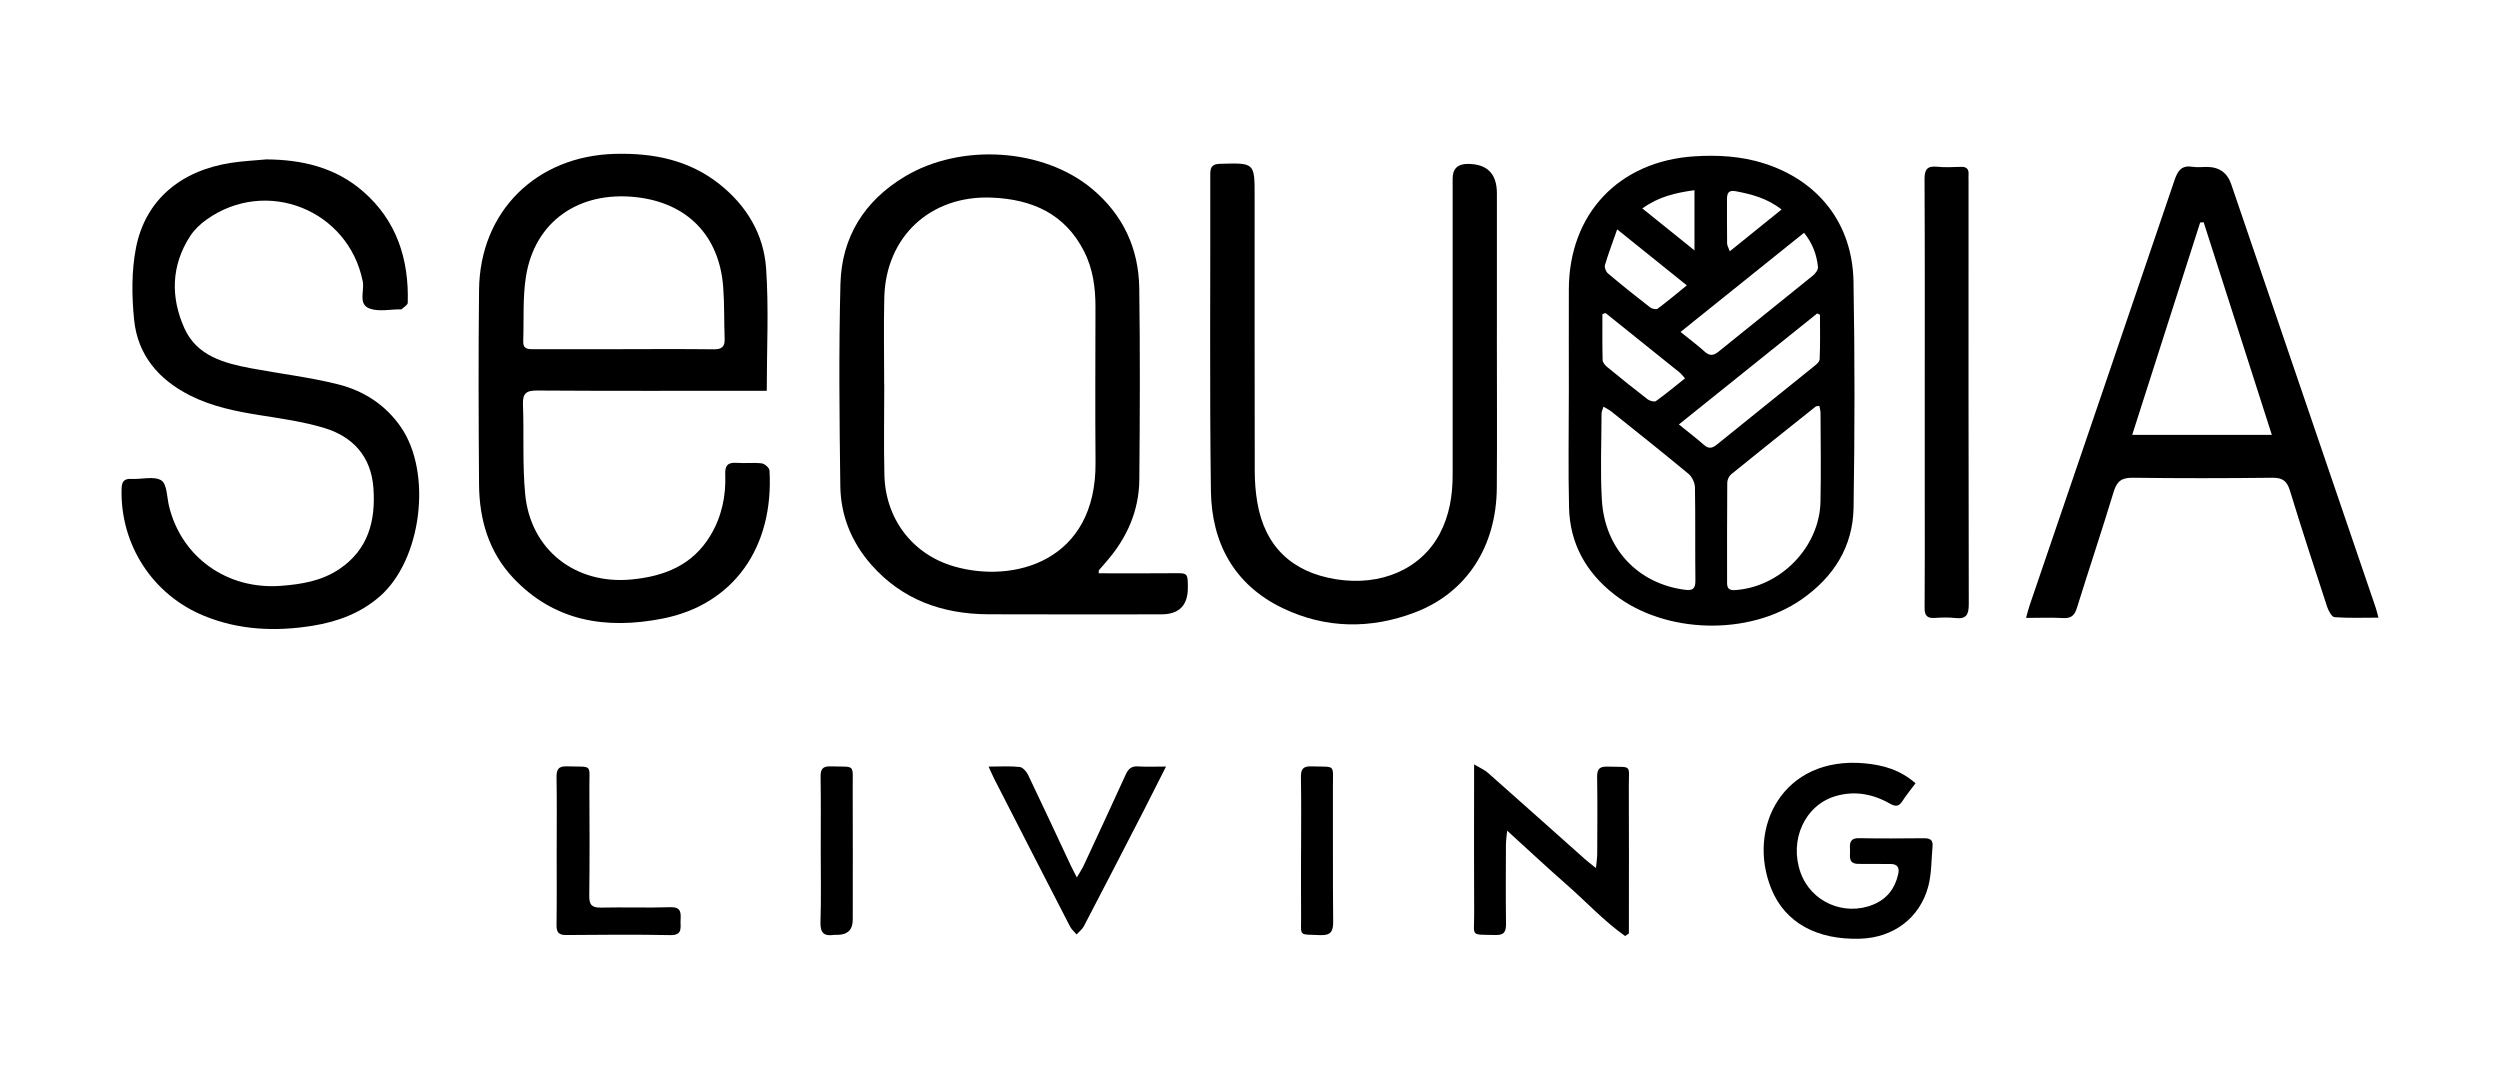
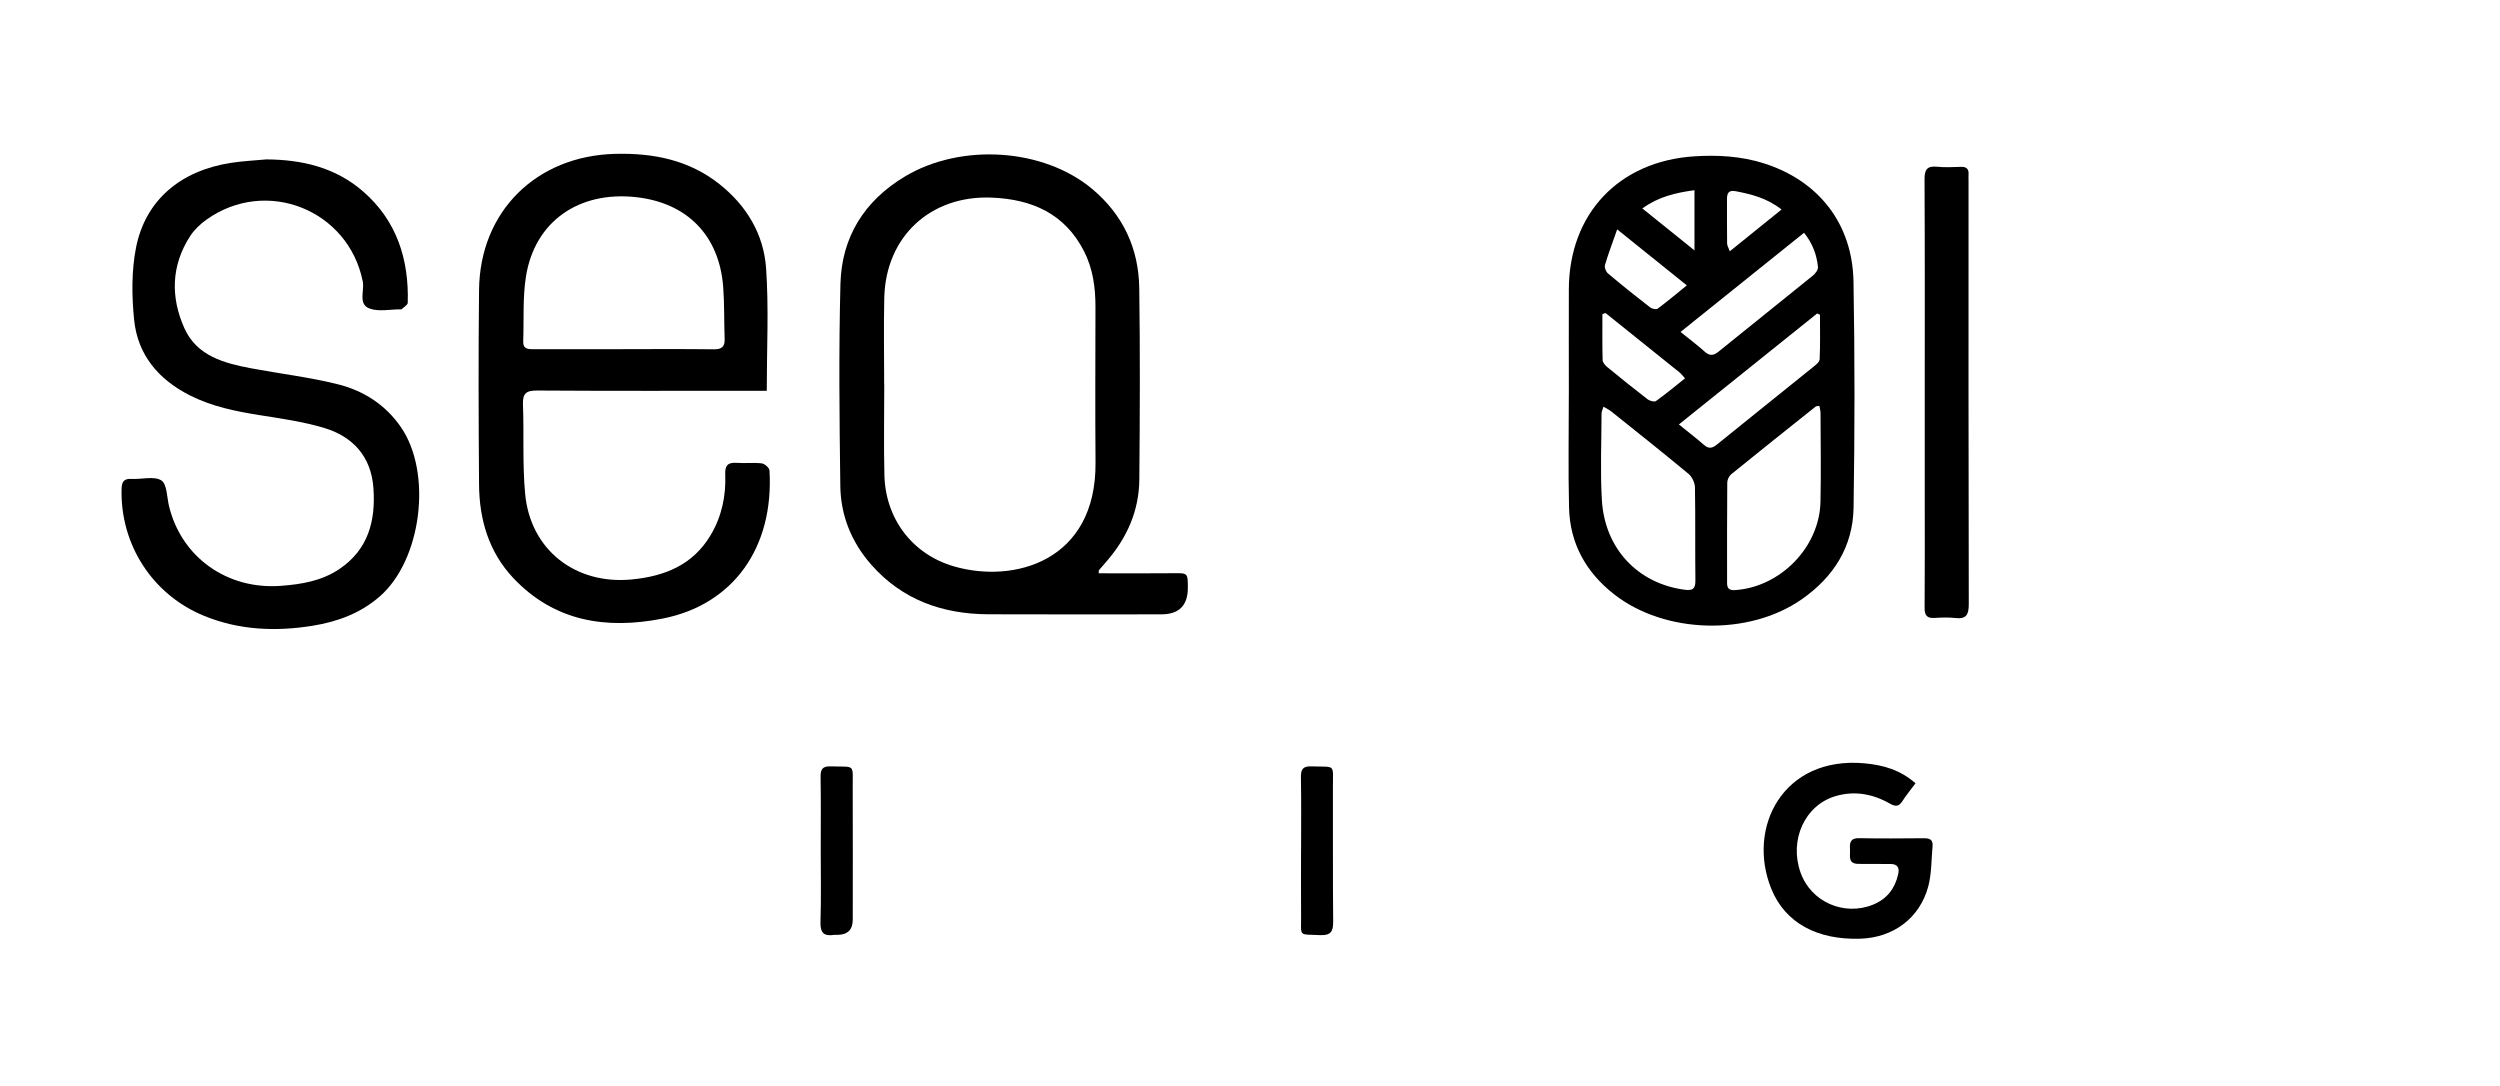
<svg xmlns="http://www.w3.org/2000/svg" width="1080" height="469" viewBox="0 0 1080 469" fill="none">
  <path d="M677.74 169.83C677.74 154.87 677.69 139.91 677.74 124.95C677.86 92.33 699.35 69.61 732 67.53C742.18 66.88 752.24 67.47 762.04 70.58C785.62 78.07 800.27 96.59 800.71 121.64C801.29 154.2 801.26 186.79 800.74 219.35C800.47 236.16 792.14 249.27 778.36 258.89C755.46 274.88 719.14 273.92 697.18 256.65C685.11 247.16 678.21 234.75 677.83 219.36C677.42 202.86 677.74 186.34 677.73 169.83H677.74ZM785.97 175.33C785.2 175.47 784.65 175.41 784.35 175.65C772.17 185.35 759.99 195.05 747.91 204.86C746.96 205.63 746.19 207.23 746.18 208.45C746.06 222.93 746.09 237.42 746.1 251.9C746.1 254.22 747.06 255.09 749.59 254.92C769.17 253.59 786.03 236.39 786.45 216.76C786.72 204 786.51 191.22 786.47 178.45C786.47 177.45 786.15 176.44 785.97 175.33ZM692.69 175.69C692.33 176.92 691.88 177.77 691.87 178.62C691.84 191.08 691.28 203.57 692.01 215.99C693.24 237.07 707.56 252.07 727.7 254.76C731.19 255.23 732.46 254.45 732.41 250.77C732.25 237.38 732.46 223.98 732.22 210.59C732.18 208.59 731 206.01 729.48 204.74C718.47 195.58 707.24 186.69 696.06 177.74C695.13 177 694.03 176.49 692.69 175.68V175.69ZM725.28 183.36C729.4 186.7 732.86 189.33 736.1 192.19C738.2 194.04 739.74 193.64 741.75 192.01C755.52 180.84 769.37 169.79 783.16 158.65C784.33 157.7 786.03 156.43 786.09 155.24C786.38 148.84 786.23 142.41 786.23 135.99C785.83 135.8 785.42 135.6 785.02 135.41C765.35 151.2 745.68 166.99 725.29 183.35L725.28 183.36ZM725.99 143.39C729.99 146.62 733.33 149.13 736.43 151.91C738.62 153.88 740.28 153.64 742.47 151.86C755.99 140.88 769.63 130.05 783.15 119.07C784.23 118.19 785.49 116.52 785.37 115.35C784.83 110.08 783.07 105.19 779.35 100.56C761.56 114.84 744.15 128.82 726 143.39H725.99ZM693.61 135.23C693.15 135.38 692.7 135.53 692.24 135.69C692.24 142.31 692.16 148.94 692.33 155.55C692.36 156.57 693.38 157.78 694.26 158.51C700.03 163.25 705.85 167.95 711.77 172.5C712.68 173.2 714.68 173.75 715.38 173.25C719.64 170.21 723.66 166.84 727.94 163.44C726.83 162.24 726.29 161.48 725.59 160.91C714.94 152.33 704.27 143.78 693.6 135.23H693.61ZM698.62 99.08C696.55 104.99 694.76 109.69 693.34 114.5C693.04 115.52 693.76 117.38 694.64 118.12C700.59 123.13 706.67 128 712.82 132.77C713.63 133.4 715.47 133.82 716.1 133.35C720.26 130.27 724.23 126.91 728.71 123.28C718.62 115.17 709.32 107.69 698.61 99.08H698.62ZM769.64 90.51C763.38 85.62 756.76 83.94 749.91 82.62C746.72 82.01 746.06 83.44 746.06 86.06C746.08 92.42 746.02 98.79 746.11 105.15C746.12 106.12 746.75 107.08 747.27 108.56C755.05 102.28 762.12 96.57 769.63 90.5L769.64 90.51ZM732.01 82.16C723.73 83.3 716.49 84.98 709.5 90.05C717.07 96.14 724.08 101.78 732.01 108.16V82.17V82.16Z" fill="black" />
  <path d="M331.24 168.82H326.42C294.94 168.82 263.46 168.92 231.98 168.71C227.22 168.68 225.74 170.04 225.92 174.77C226.41 187.68 225.65 200.69 226.88 213.51C229.2 237.62 248.63 252.64 272.83 250.33C287.04 248.97 299.21 244.14 306.9 231.34C311.76 223.25 313.69 214.28 313.3 204.92C313.14 200.92 314.57 199.68 318.37 199.96C321.94 200.22 325.57 199.75 329.1 200.18C330.36 200.33 332.35 202.11 332.42 203.24C334.37 236.51 316.85 261.21 286.23 267.23C262.1 271.98 239.52 268.62 221.69 249.65C211.13 238.41 207.07 224.43 206.95 209.34C206.74 181.29 206.64 153.23 206.95 125.18C207.33 91.31 231.69 67.34 265.71 66.47C282.24 66.05 297.66 69.08 310.9 79.62C322.57 88.9 329.92 101.22 330.95 115.84C332.16 133.15 331.24 150.62 331.24 168.81V168.82ZM269.1 150.83C282.19 150.83 295.28 150.73 308.37 150.9C311.81 150.94 313.18 149.79 313.05 146.37C312.77 138.9 312.98 131.4 312.42 123.96C310.74 101.75 296.87 87.6 274.78 85.17C249.96 82.44 230.96 95.76 227.21 119.47C225.76 128.62 226.37 138.1 226.03 147.43C225.9 150.97 228.3 150.86 230.76 150.86C243.54 150.84 256.32 150.85 269.1 150.85V150.83Z" fill="black" />
  <path d="M474.61 247.66C485.43 247.66 496 247.75 506.57 247.63C513.1 247.55 513.13 247.43 513.15 253.86C513.177 261.553 509.354 265.4 501.68 265.4C476.76 265.4 451.84 265.48 426.92 265.37C407.2 265.28 389.87 259.17 376.5 244.07C367.93 234.39 363.19 222.83 363.02 210.02C362.63 180.9 362.32 151.75 363.07 122.64C363.59 102.43 373.38 86.75 390.89 76.26C415.23 61.68 450.75 64.04 471.76 81.57C485.13 92.73 491.91 107.28 492.16 124.46C492.55 152.03 492.43 179.6 492.19 207.17C492.07 220.6 486.89 232.3 478.12 242.42C477 243.71 475.86 244.99 474.77 246.3C474.61 246.49 474.7 246.88 474.64 247.67L474.61 247.66ZM381.96 165.97C381.96 165.97 381.98 165.97 382 165.97C382 179.05 381.75 192.13 382.06 205.2C382.51 224.19 394.19 239.49 412.15 244.69C437.97 252.17 473.63 242.55 473.27 199.81C473.08 177.39 473.22 154.97 473.24 132.55C473.24 124.2 472.14 116.05 468.31 108.55C460.05 92.34 445.88 86.1 428.55 85.37C402.04 84.24 382.64 102.15 382.01 128.61C381.72 141.06 381.96 153.52 381.96 165.97Z" fill="black" />
  <path d="M115.08 68.86C130.54 68.96 144.92 72.33 156.82 82.67C171.4 95.33 176.69 111.99 176.15 130.8C176.12 131.77 174.41 132.69 173.46 133.61C173.38 133.69 173.16 133.64 173 133.64C168.48 133.61 163.52 134.76 159.56 133.25C154.63 131.37 157.51 125.57 156.72 121.61C150.56 90.69 115.1 76.45 89.23 94.86C86.49 96.81 83.87 99.3 82.07 102.11C73.89 114.82 73.69 128.52 79.67 141.82C85.04 153.76 96.78 156.91 108.51 159.11C121.03 161.46 133.75 162.95 146.08 166.04C157.14 168.82 166.66 174.93 173.29 184.66C186.8 204.47 182.15 241.79 164.16 257.57C155.82 264.89 145.8 268.6 135.01 270.33C119.05 272.89 103.32 272.25 88.17 266.05C65.85 256.93 51.86 235.18 52.53 211.15C52.62 207.88 53.69 206.71 56.92 206.89C61.27 207.13 66.57 205.56 69.7 207.54C72.19 209.11 72.08 214.84 73.04 218.75C78.44 240.78 98.13 254.78 121.22 253.09C130.17 252.43 138.87 251.01 146.51 245.89C159.12 237.44 162.36 224.93 161.31 210.76C160.31 197.14 152.43 188.56 139.88 184.82C130.85 182.13 121.39 180.81 112.04 179.32C101.69 177.67 91.53 175.6 82.08 170.83C68.49 163.97 59.45 153.32 57.93 138.09C56.91 127.84 56.78 117.07 58.75 107.03C62.79 86.49 77.92 73.75 99.76 70.36C104.82 69.57 109.97 69.34 115.08 68.86Z" fill="black" />
-   <path d="M646.65 144.79C646.65 166.76 646.78 188.74 646.62 210.71C646.44 236.03 633.68 256.03 611.25 264.57C592.14 271.85 572.61 271.64 554.02 262.67C533.09 252.57 523.41 234.47 523.11 212.02C522.51 166.37 522.94 120.7 522.84 75.03C522.84 71.66 524.18 70.84 527.27 70.76C542 70.35 542 70.28 542 84.77C542 124.35 541.97 163.94 542.05 203.52C542.05 208.02 542.4 212.57 543.15 216.99C546.36 235.94 557.99 247.17 577.21 250.25C596.62 253.35 613.94 245.81 621.99 230.53C626.14 222.65 627.54 214.07 627.54 205.23C627.54 162.53 627.54 119.83 627.54 77.13C627.54 72.93 629.697 70.823 634.01 70.81C642.443 70.783 646.66 75.027 646.66 83.54C646.66 103.96 646.66 124.37 646.66 144.79H646.65Z" fill="black" />
-   <path d="M1027.5 266.83C1020.81 266.83 1014.65 267.07 1008.53 266.62C1007.34 266.53 1005.9 263.88 1005.33 262.16C999.84 245.45 994.39 228.73 989.24 211.92C987.97 207.78 986.07 206.34 981.69 206.39C961.59 206.63 941.49 206.65 921.39 206.39C916.68 206.33 914.53 207.79 913.15 212.32C908.04 229.14 902.45 245.82 897.23 262.61C896.24 265.8 894.79 267.19 891.33 267C886.24 266.72 881.12 266.93 875.25 266.93C875.89 264.66 876.27 263.07 876.79 261.54C897.69 200.27 918.64 139.02 939.43 77.72C940.83 73.6 942.58 71.29 947.24 72.06C949.21 72.39 951.28 72.11 953.31 72.11C958.657 72.11 962.18 74.597 963.88 79.57C984.69 140.55 1005.5 201.52 1026.3 262.51C1026.68 263.64 1026.94 264.8 1027.49 266.84L1027.5 266.83ZM981.43 187.85C971.48 156.84 961.73 126.42 951.98 96.01C951.47 96.06 950.97 96.1 950.46 96.15C940.73 126.54 931.01 156.93 921.11 187.86H981.43V187.85Z" fill="black" />
  <path d="M831.49 169.14C831.49 138.61 831.57 108.07 831.4 77.54C831.38 73.31 832.45 71.58 836.84 72.03C840.23 72.38 843.69 72.18 847.11 72.08C849.5 72.01 850.59 72.97 850.41 75.38C850.34 76.31 850.41 77.25 850.41 78.18C850.41 139.09 850.36 200 850.51 260.91C850.52 265.53 849.48 267.57 844.59 266.98C841.67 266.63 838.67 266.77 835.72 266.95C832.45 267.15 831.4 265.84 831.43 262.6C831.56 246.87 831.49 231.13 831.49 215.4C831.49 199.98 831.49 184.55 831.49 169.13V169.14Z" fill="black" />
  <path d="M827.51 338.37C825.43 341.17 823.45 343.56 821.79 346.15C820.23 348.58 818.71 348.46 816.4 347.14C809.07 342.98 801.23 341.5 793 343.91C779.71 347.8 772.85 362.84 777.83 376.92C782.3 389.58 796.58 395.92 809.18 390.8C815.13 388.38 818.62 383.88 820.01 377.68C820.65 374.83 819.75 373.19 816.52 373.24C812 373.3 807.48 373.17 802.96 373.2C798.02 373.23 799.41 369.54 799.2 366.84C798.99 364.1 799.35 362.01 803.07 362.09C812.41 362.28 821.77 362.2 831.11 362.12C833.54 362.1 835.13 362.71 834.87 365.46C834.32 371.32 834.5 377.39 832.99 383C829.3 396.69 817.88 405.06 803.67 405.52C784.97 406.12 771.15 398.64 765.21 383.98C754.46 357.46 770.33 326.51 805.52 329.76C813.39 330.49 820.81 332.5 827.5 338.37H827.51Z" fill="black" />
-   <path d="M702.03 404.35C692.9 397.9 685.28 389.59 676.89 382.25C668.49 374.9 660.35 367.27 651.09 358.85C650.83 361.74 650.56 363.32 650.56 364.9C650.52 376.26 650.44 387.63 650.6 398.99C650.65 402.46 649.85 404.05 645.96 403.93C634.92 403.6 636.9 404.96 636.84 394.73C636.72 375.58 636.81 356.43 636.81 337.28V330.21C639.5 331.82 641.36 332.59 642.79 333.86C656.78 346.23 670.7 358.69 684.66 371.11C685.9 372.22 687.24 373.22 689.46 375.01C689.71 372.28 690 370.55 690 368.83C690.04 357.78 690.14 346.72 689.96 335.67C689.9 332.17 691.05 331.07 694.52 331.18C705.46 331.51 703.59 329.88 703.65 340.31C703.76 359.46 703.68 378.61 703.68 397.76C703.68 399.59 703.68 401.43 703.68 403.26C703.13 403.63 702.59 404 702.04 404.37L702.03 404.35Z" fill="black" />
-   <path d="M427.08 331.17C432.17 331.17 436.38 330.88 440.5 331.33C441.85 331.48 443.45 333.32 444.14 334.76C450.34 347.66 456.36 360.65 462.44 373.61C463.14 375.1 463.92 376.55 465.19 379.05C466.53 376.76 467.44 375.44 468.11 374C474.22 360.88 480.32 347.76 486.32 334.59C487.41 332.19 488.76 330.91 491.59 331.09C495.3 331.32 499.03 331.15 503.72 331.15C500.33 337.84 497.32 343.89 494.23 349.9C485.61 366.64 476.98 383.38 468.26 400.07C467.54 401.45 466.16 402.48 465.08 403.68C464.12 402.54 462.91 401.53 462.25 400.24C451.33 379.08 440.47 357.88 429.62 336.68C428.86 335.19 428.21 333.64 427.07 331.18L427.08 331.17Z" fill="black" />
-   <path d="M240.49 367.31C240.49 356.87 240.6 346.42 240.43 335.98C240.37 332.51 241.09 330.91 245.03 331.06C256.31 331.47 254.54 329.57 254.61 340.78C254.71 356.21 254.75 371.64 254.56 387.07C254.51 391 255.82 392.16 259.64 392.08C269.61 391.86 279.6 392.24 289.56 391.91C294.22 391.75 294.19 394.25 294.01 397.46C293.84 400.53 295.17 404.07 289.56 403.97C274.61 403.68 259.64 403.8 244.68 403.93C241.39 403.96 240.37 402.81 240.42 399.58C240.58 388.83 240.48 378.07 240.48 367.32L240.49 367.31Z" fill="black" />
  <path d="M354.56 367.49C354.56 356.92 354.66 346.34 354.5 335.77C354.45 332.52 355.12 330.95 358.83 331.07C369.72 331.43 368.33 329.69 368.37 340.4C368.45 359.37 368.4 378.34 368.39 397.31C368.39 401.677 366.14 403.86 361.64 403.86C361.17 403.86 360.7 403.81 360.24 403.88C355.83 404.56 354.3 402.86 354.45 398.27C354.78 388.02 354.55 377.75 354.56 367.48V367.49Z" fill="black" />
  <path d="M562.07 367.2C562.07 356.78 562.19 346.35 562 335.93C561.94 332.42 562.75 330.92 566.62 331.07C577.24 331.46 575.78 329.73 575.82 340.22C575.9 359.51 575.73 378.8 575.93 398.09C575.98 402.46 574.89 404.16 570.24 403.97C560.69 403.56 562.15 404.79 562.07 395.68C561.99 386.19 562.05 376.7 562.05 367.21L562.07 367.2Z" fill="black" />
</svg>